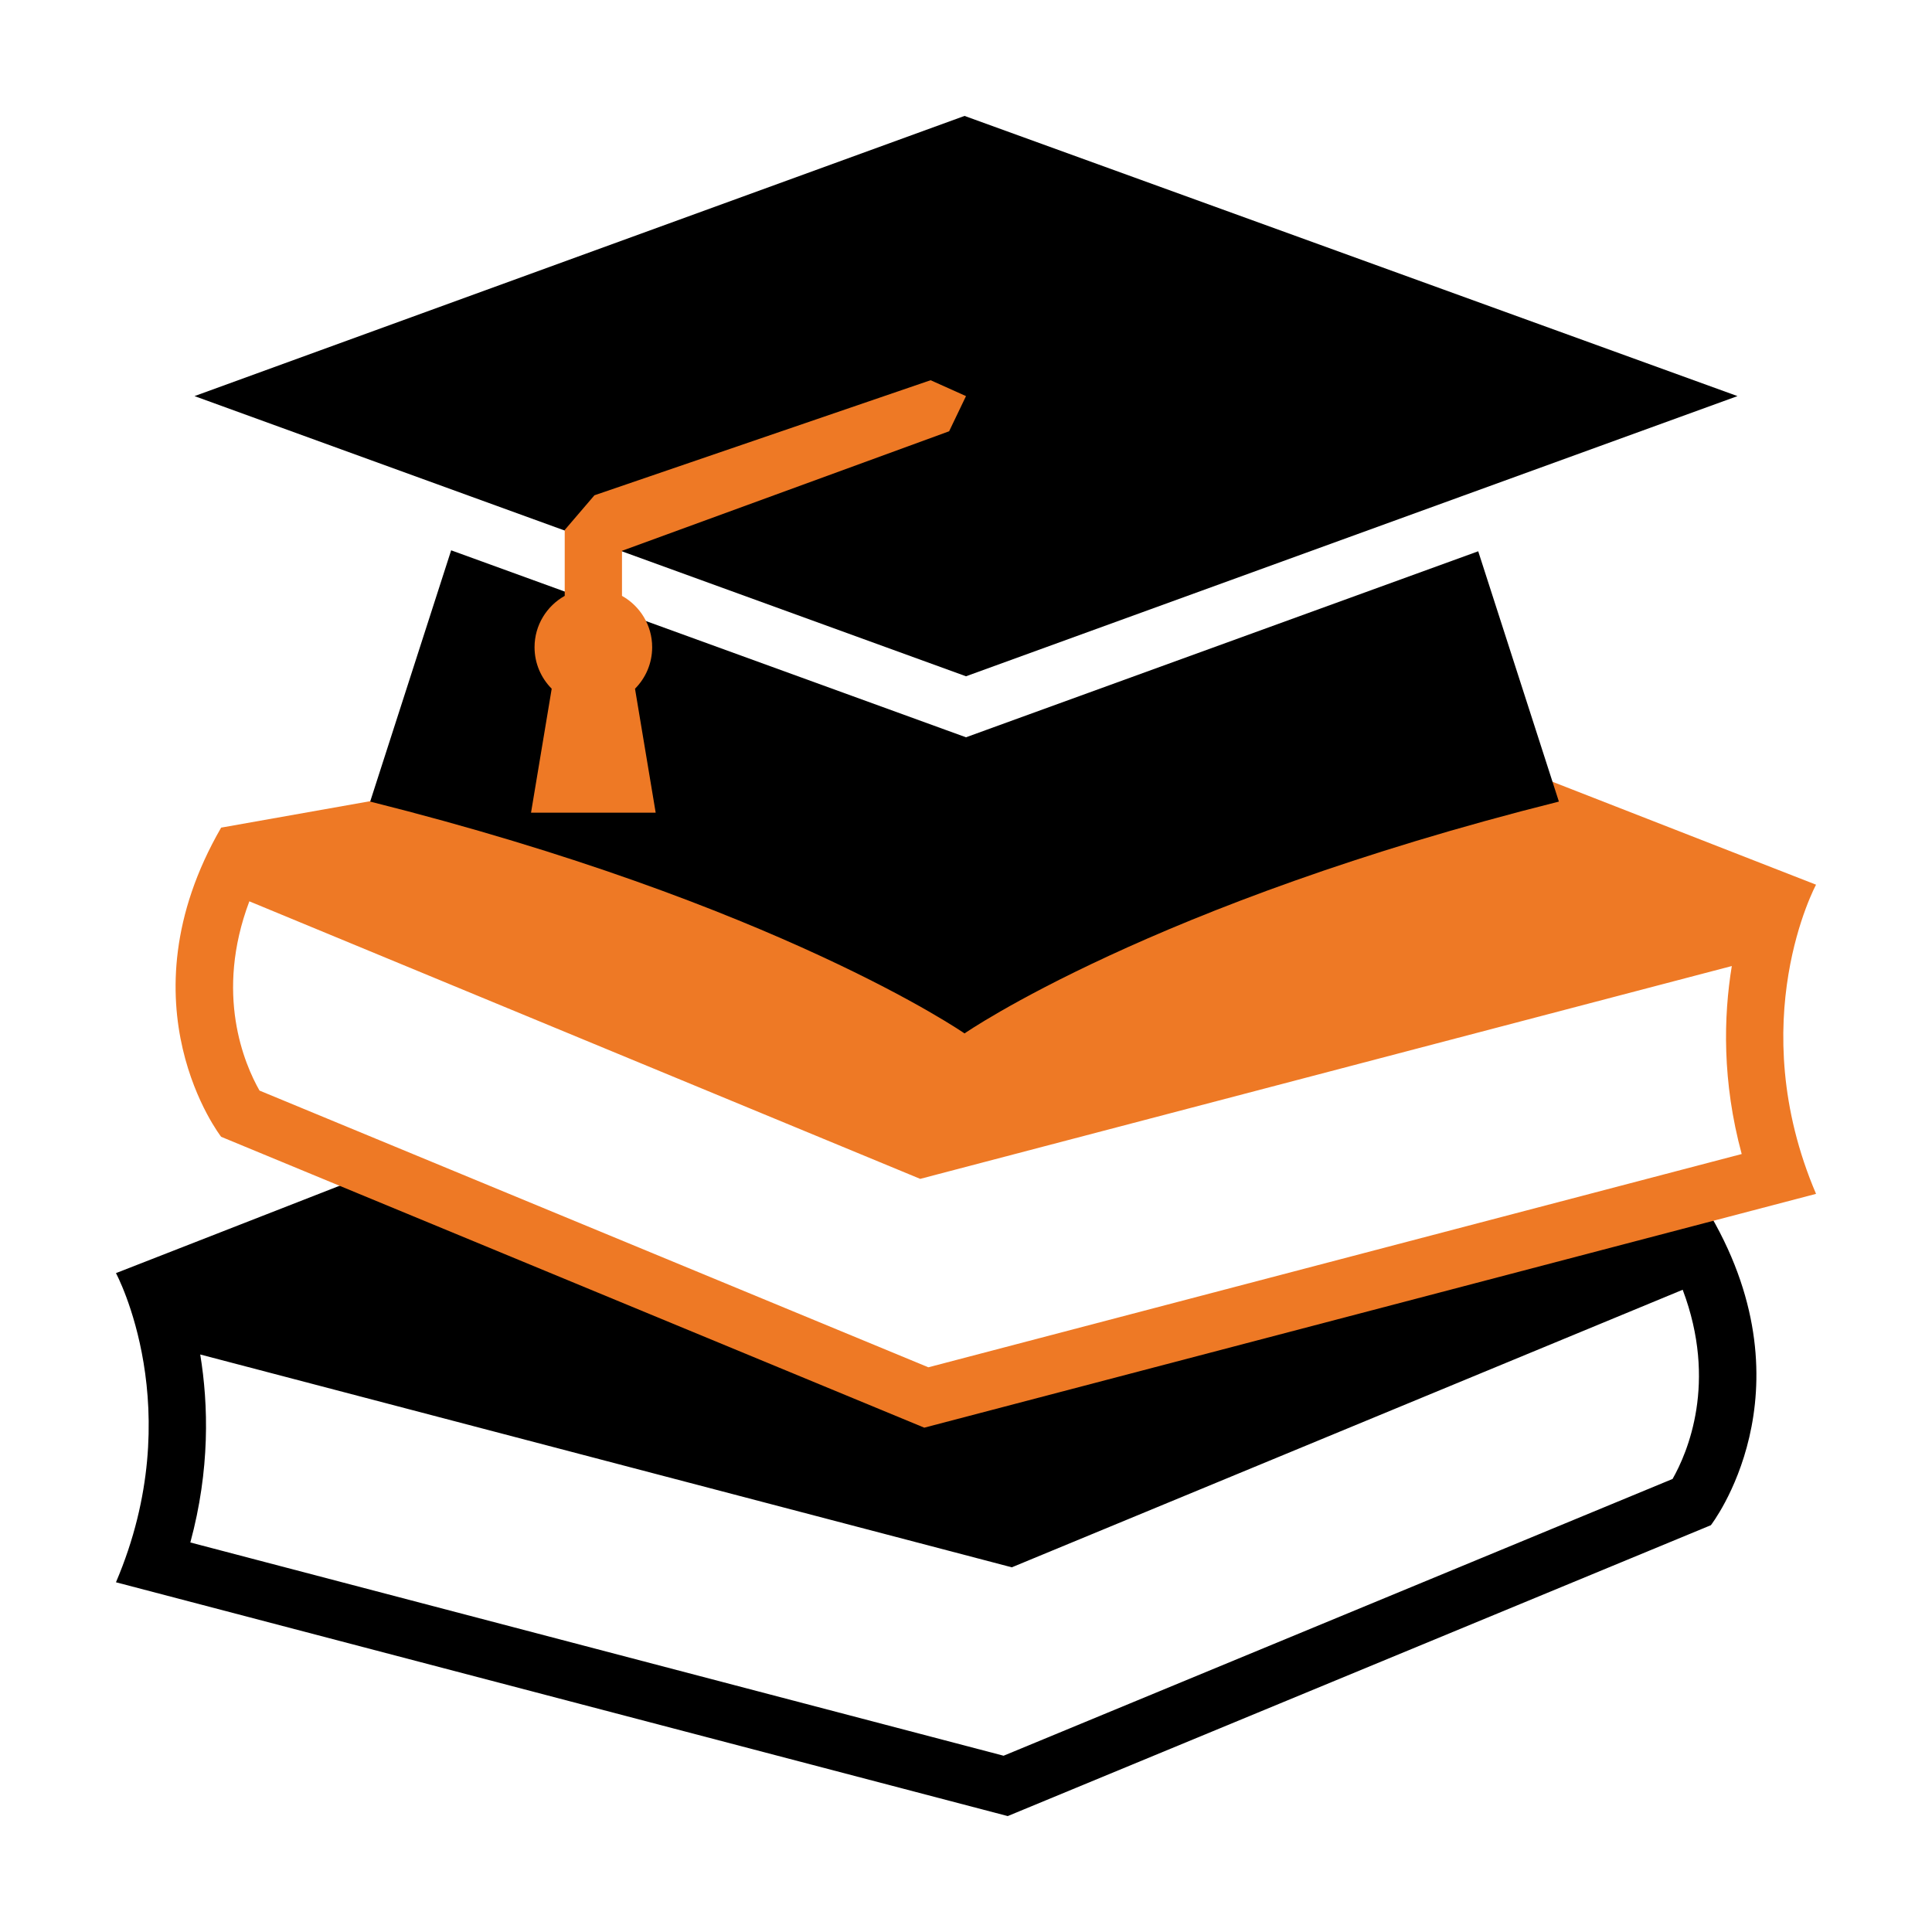
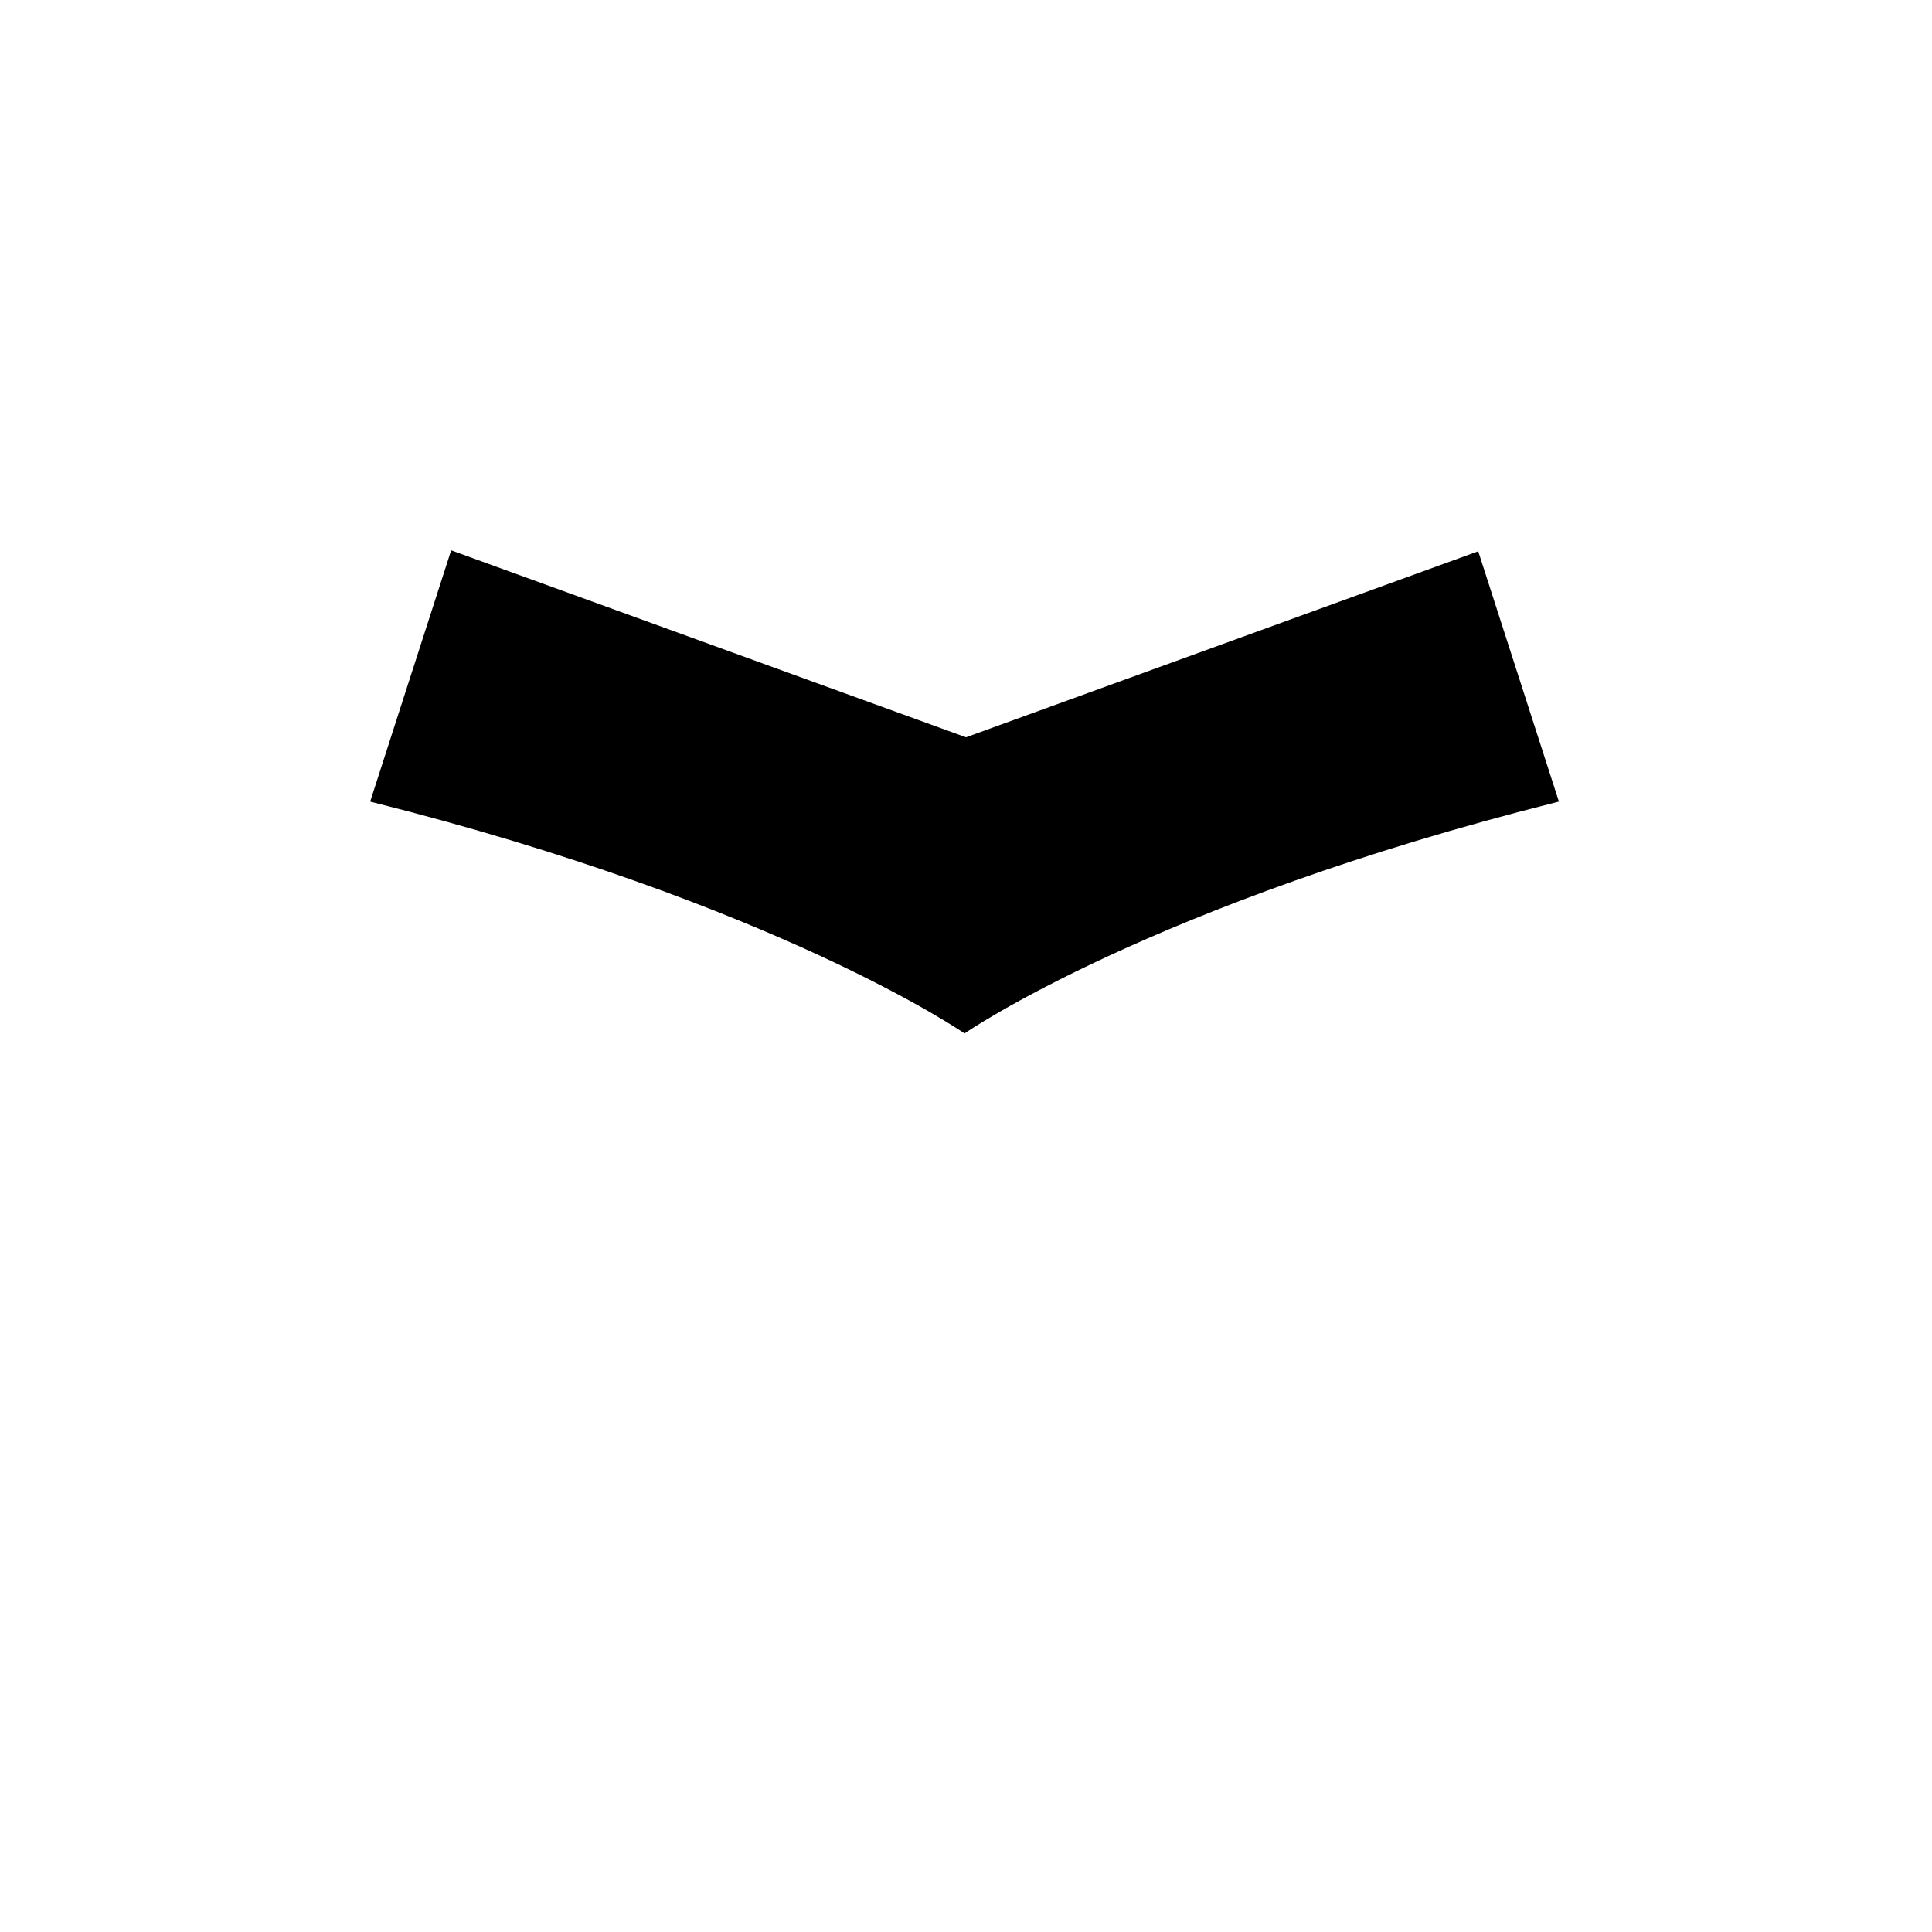
<svg xmlns="http://www.w3.org/2000/svg" id="Icons" viewBox="0 0 500 500">
  <defs>
    <style>
      .cls-1 {
        fill: #ee7925;
      }
    </style>
  </defs>
-   <path d="M442.76,314.71l-30.13-5.35-172.52,45.72-134.03-55.31-76.07,29.71s19.07,35.3,0,80.01l230.79,60.51,181.97-75.28s26.52-34.07,0-80.01ZM432.84,382.76l-173.11,71.62-210.47-55.19c5.1-18.83,4.7-35.61,2.56-48.65l205.21,53.81,4.83,1.27,4.61-1.91,169.01-69.92c9.05,23.99,1.27,42.12-2.63,48.98Z" />
-   <path class="cls-1" d="M470,228.96l-154.97-60.51-6.24,2.55-58.79,21.45-21.72-8.61-171.05,30.35c-26.52,45.94,0,80.01,0,80.01l181.97,75.28,230.79-60.51c-19.07-44.71,0-80.01,0-80.01ZM240.27,353.86l-173.11-71.62c-3.9-6.86-11.68-24.99-2.63-48.98l169.01,69.92,4.61,1.91,4.83-1.27,205.21-53.81c-2.14,13.05-2.54,29.83,2.56,48.65l-210.47,55.19Z" />
  <g>
-     <polygon points="121.32 128.29 250 175.02 378.01 128.53 378.01 128.53 449.66 102.51 249.62 30 50.34 102.51 121.32 128.29 121.32 128.29" />
    <path d="M255.07,188.97l-5.07,1.84-5.07-1.84-128.17-46.55-20.96,65.03c105.45,26.43,153.82,60,153.82,60,0,0,48.38-33.57,153.82-60l-20.88-64.78-127.5,46.3Z" />
  </g>
-   <path class="cls-1" d="M245.63,111.62l4.37-9.11-9.16-4.11-87,29.78-7.69,8.98v17.05c-4.65,2.6-7.81,7.58-7.81,13.29,0,4.19,1.7,7.99,4.44,10.74l-5.35,32.08h32.26l-5.35-32.08c2.74-2.75,4.44-6.55,4.44-10.74,0-5.71-3.15-10.68-7.81-13.29v-11.66l84.65-30.93Z" />
</svg>